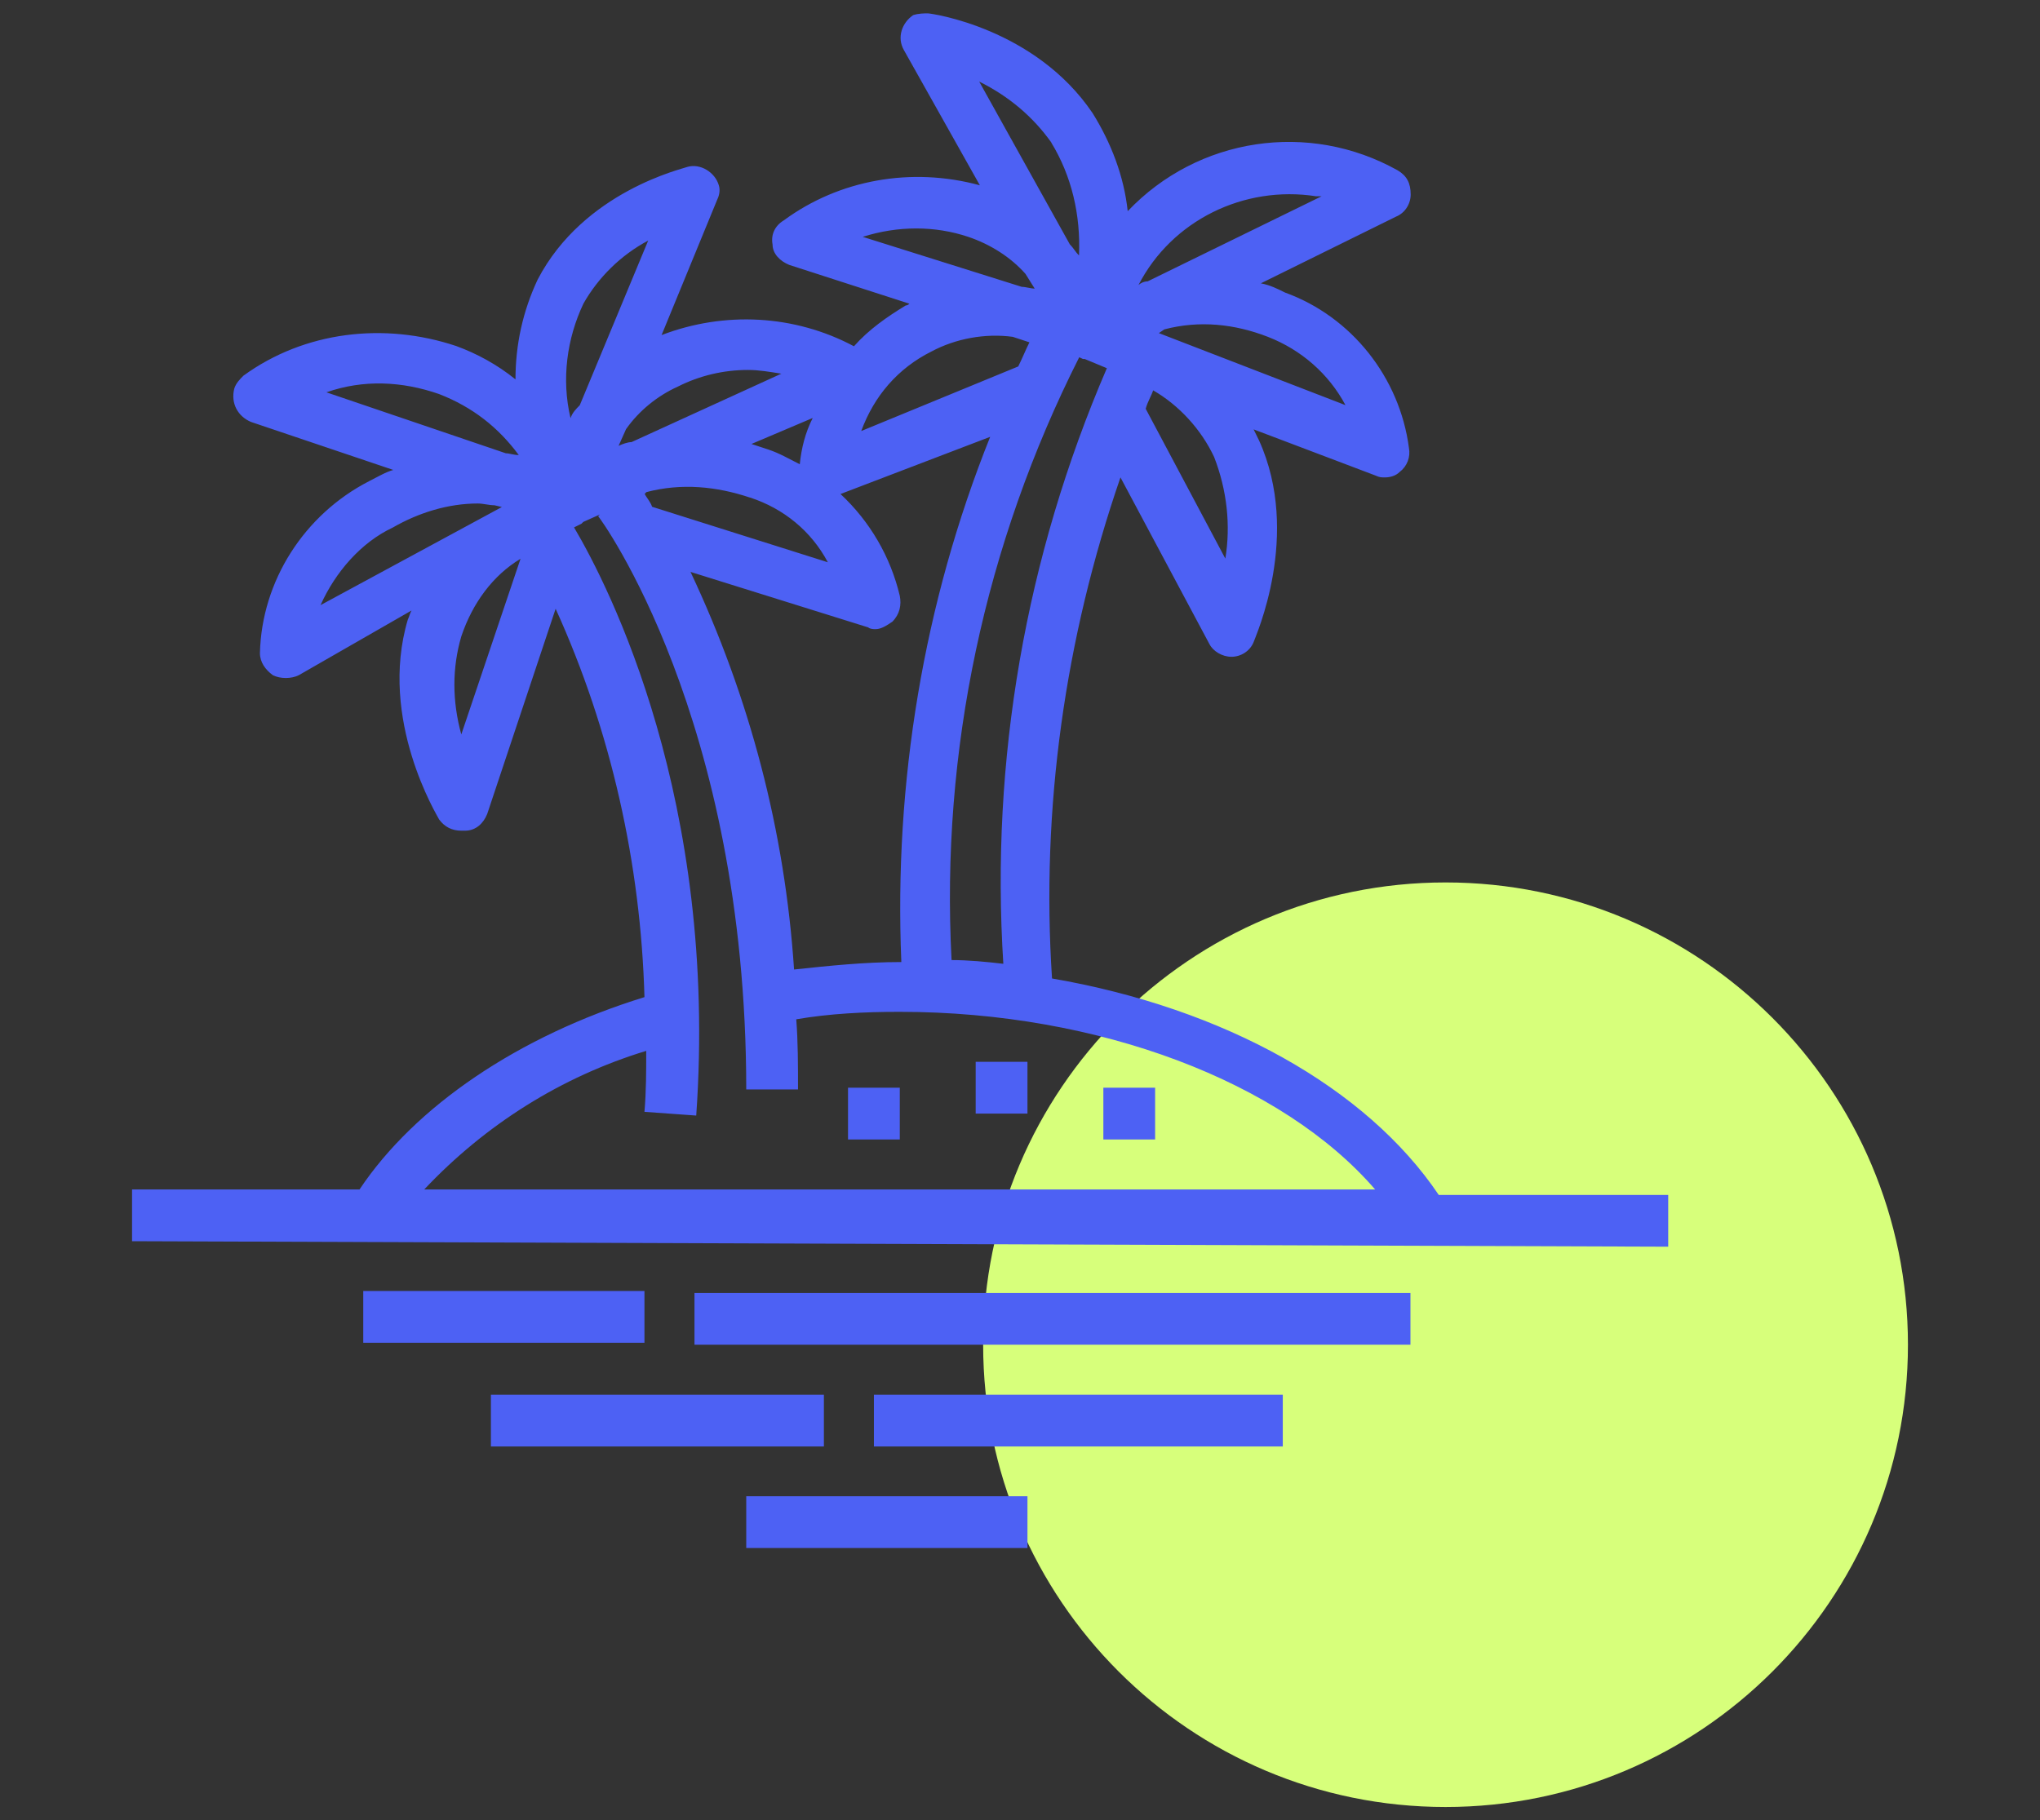
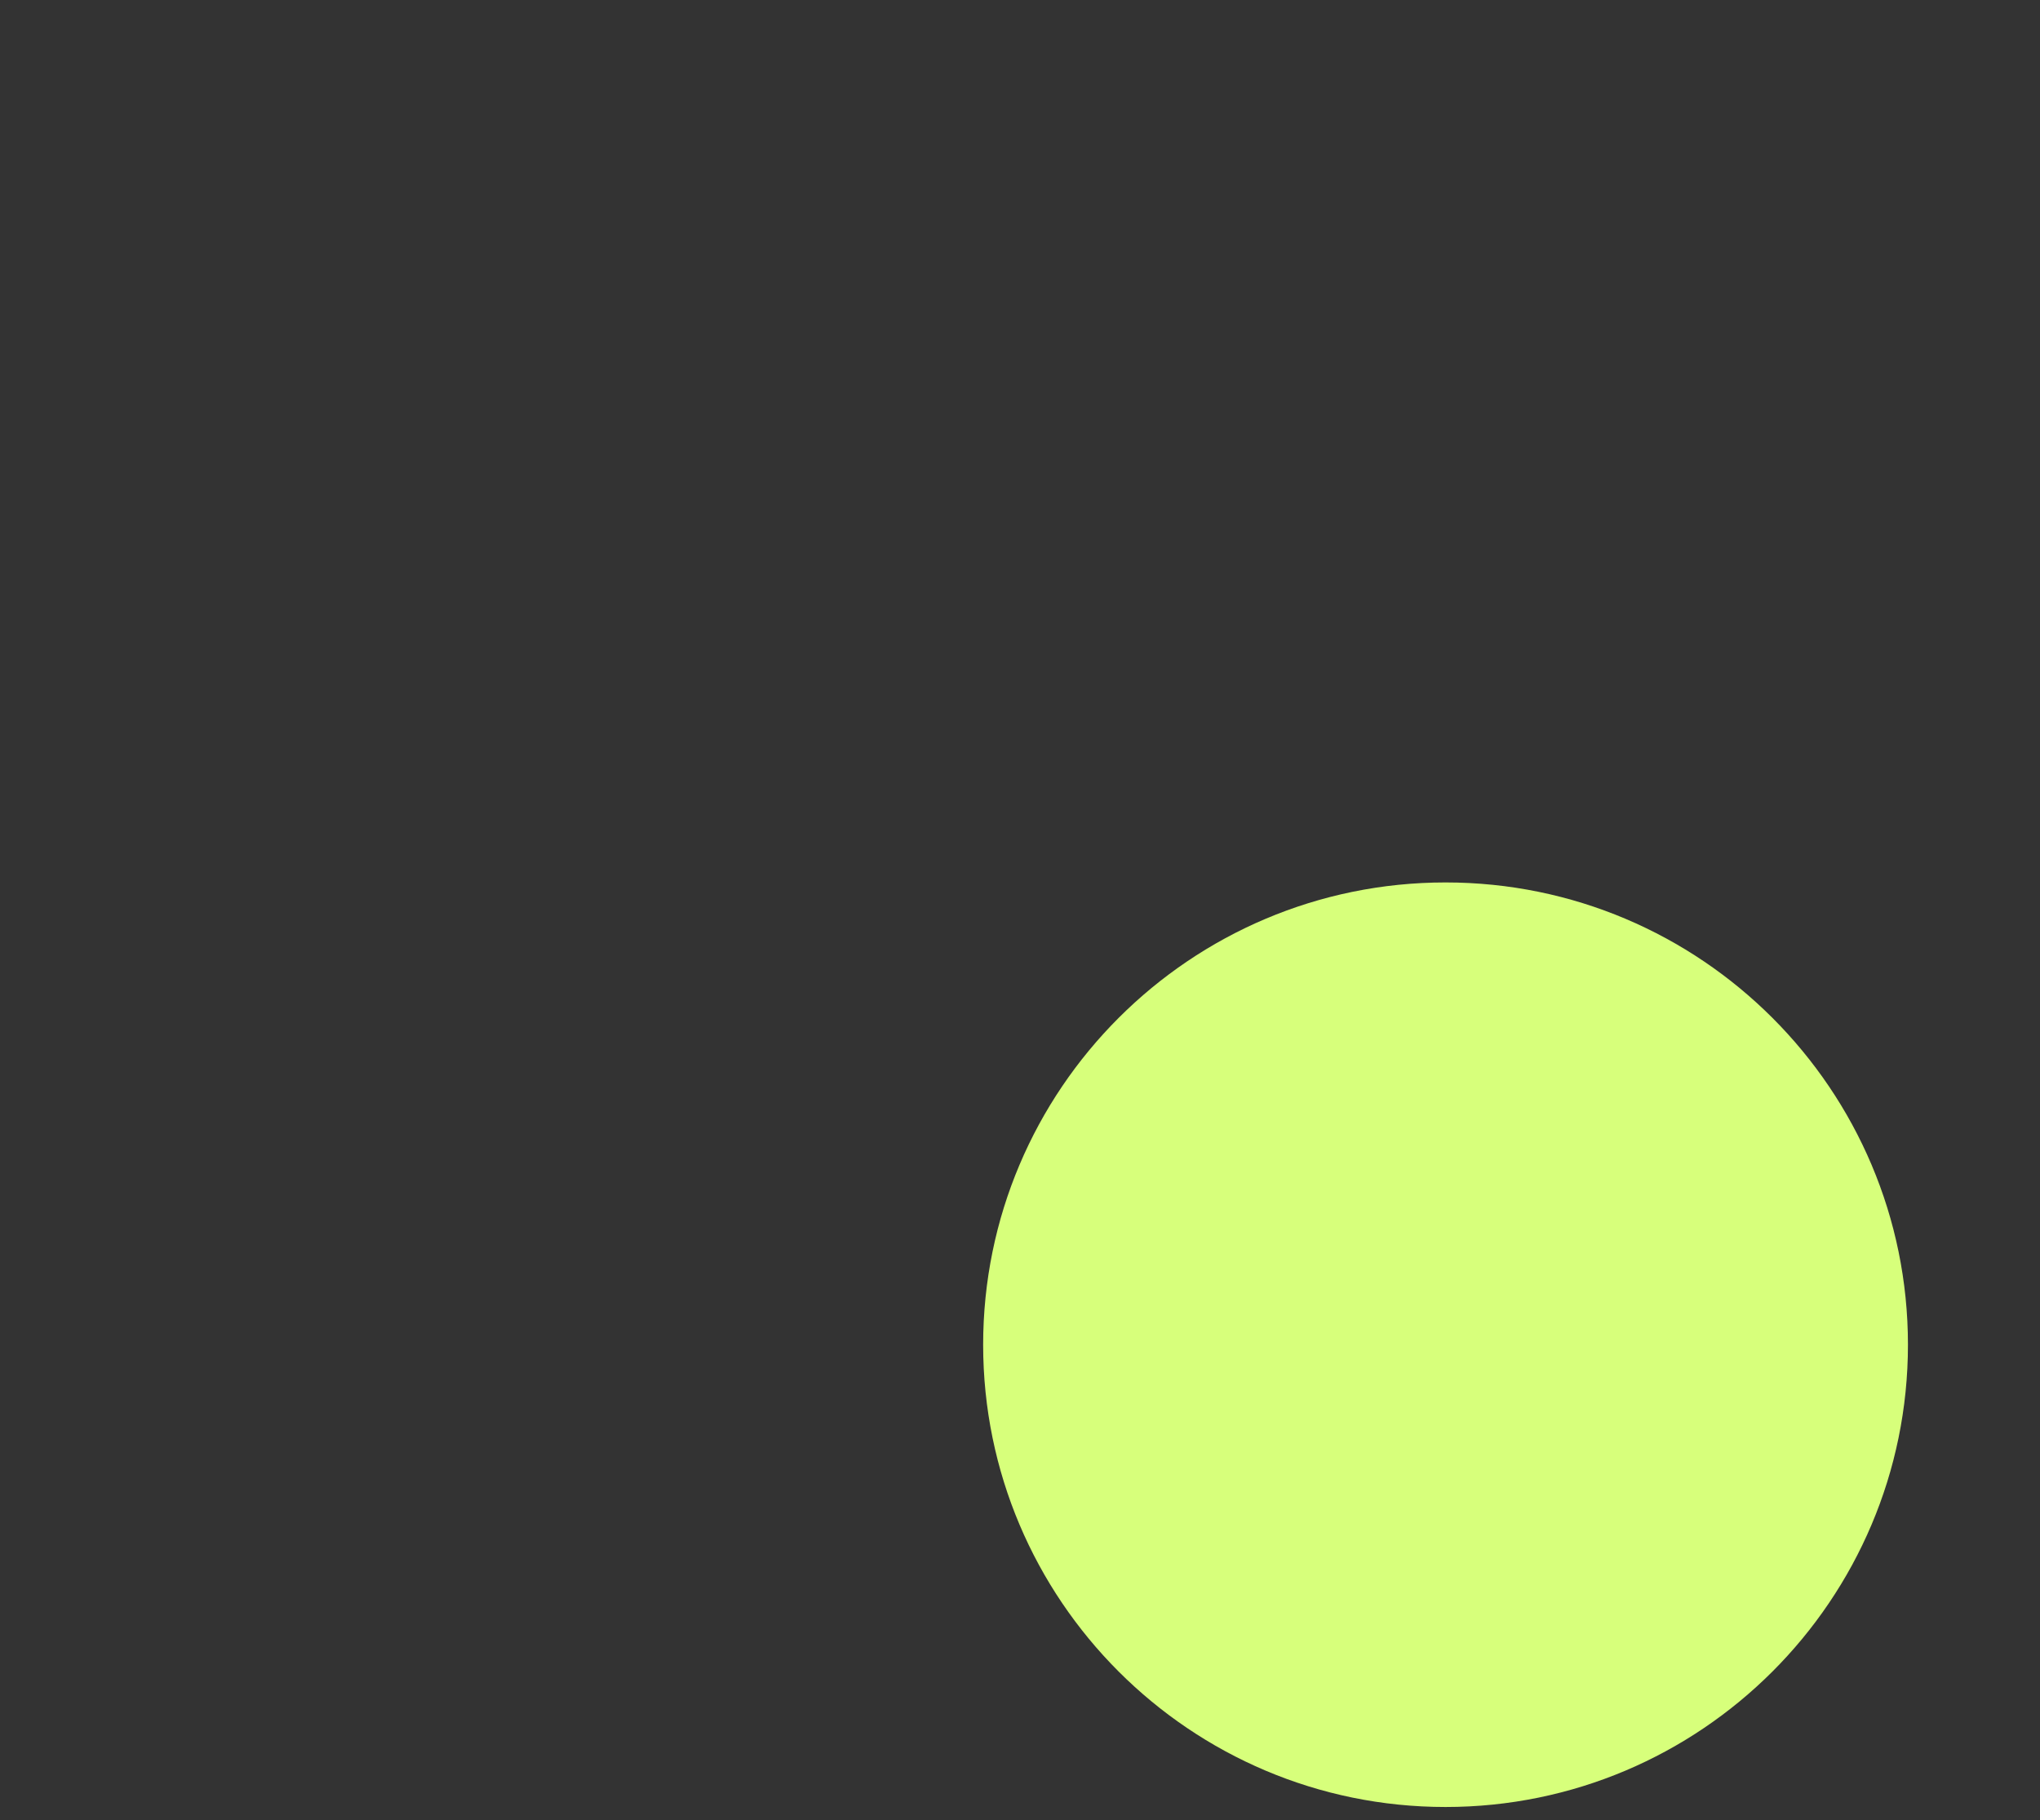
<svg xmlns="http://www.w3.org/2000/svg" id="trevel-infobox-2" viewBox="0 0 93 83">
  <rect x="0" y="0" width="93" height="83" fill="#333333" stroke="none" />
  <defs>
    <style>      .st0 {        fill: #4d61f4;      }      .st1 {        fill: #d7ff7b;      }    </style>
  </defs>
  <path id="circle" class="st1" d="M65.9,40.24h0c11.64,0,21.08,9.45,21.08,21.08h0c0,11.64-9.45,21.08-21.08,21.08h0c-11.64,0-21.08-9.45-21.08-21.08h0c0-11.64,9.45-21.08,21.08-21.08Z" />
-   <path id="img" class="st0" d="M6.02,56.6v-2.36h10.37c2.53-3.79,7.25-7,12.99-8.77-.17-6.07-1.52-12.14-4.05-17.71l-3.12,9.36c-.17.42-.51.76-1.01.76h-.17c-.42,0-.76-.17-1.01-.51-.08-.17-2.78-4.55-1.43-9.11.08-.17.08-.25.17-.42l-5.14,2.95c-.34.17-.84.17-1.18,0-.34-.25-.59-.59-.59-1.01.08-3.29,2.02-6.32,4.98-7.84.34-.17.76-.42,1.1-.51l-6.49-2.19c-.59-.25-.93-.84-.76-1.52.08-.25.25-.42.42-.59,2.78-2.02,6.41-2.45,9.7-1.35.93.34,1.86.84,2.7,1.52,0-1.6.34-3.12,1.01-4.55,2.11-4.05,6.66-5.06,6.83-5.14.59-.17,1.26.25,1.43.84.08.25,0,.51-.08.67l-2.53,6.16c2.87-1.1,6.07-.93,8.77.51.67-.76,1.52-1.35,2.36-1.86q.08,0,.17-.08l-5.48-1.77c-.42-.17-.76-.51-.76-.93-.08-.42.08-.84.51-1.1,2.53-1.86,5.82-2.45,8.94-1.6l-3.46-6.16c-.34-.59-.08-1.26.42-1.6.25-.08.51-.08.67-.08s4.89.67,7.51,4.55c.84,1.35,1.43,2.87,1.6,4.47,3.2-3.37,8.26-4.13,12.31-1.86.42.25.59.59.59,1.1,0,.42-.25.84-.67,1.01l-6.16,3.04c.42.08.76.25,1.1.42,3.04,1.1,5.23,3.88,5.65,7.08.08.42-.08.84-.42,1.1-.17.17-.42.25-.67.25-.17,0-.25,0-.42-.08l-5.57-2.11c.08.17.17.34.25.51,1.94,4.3-.17,8.94-.25,9.19-.17.42-.59.67-1.01.67h0c-.42,0-.84-.25-1.01-.59l-4.05-7.59c-2.53,7.34-3.63,15.1-3.12,22.85,7.84,1.35,14.34,4.98,17.63,9.87h10.46v2.36l-70-.25h0ZM14.62,27.59l8.26-4.47-.34-.08c-.25,0-.51-.08-.76-.08-1.35,0-2.7.42-3.88,1.1-1.43.67-2.61,2.02-3.29,3.54ZM20.02,17.97c-1.69-.59-3.46-.67-5.14-.08l8.18,2.78c.17,0,.34.08.59.08-.93-1.26-2.11-2.19-3.63-2.78ZM21.03,29.02c-.42,1.43-.42,2.95,0,4.47l2.7-8.01c-1.26.76-2.19,2.02-2.7,3.54h0ZM61.34,18.48c-.76-1.43-2.02-2.53-3.54-3.12s-3.12-.76-4.72-.34l-.25.17,8.52,3.29ZM55.86,25.48c.25-1.52.08-3.12-.51-4.64-.59-1.26-1.6-2.36-2.78-3.04-.08.25-.25.51-.34.84l3.63,6.83ZM52.32,12.83l7.93-3.88h-.25c-3.29-.51-6.58,1.1-8.1,4.05.08-.08.25-.17.42-.17h0ZM26.6,13.84c-.76,1.6-1.01,3.46-.59,5.23.08-.25.25-.42.42-.59l3.12-7.51c-1.26.67-2.28,1.69-2.95,2.87h0ZM34.1,16.87c-1.1,0-2.19.25-3.2.76-.93.42-1.77,1.1-2.36,1.94l-.34.76c.17-.08.42-.17.59-.17l6.83-3.12c-.51-.08-1.01-.17-1.52-.17ZM34.27,20.25c.25.08.51.17.76.25.51.17.93.42,1.43.67.08-.76.25-1.43.59-2.11l-2.78,1.18ZM34.19,22.69c-1.52-.51-3.12-.67-4.72-.25l-.08.08c.08.17.25.34.34.59l8.01,2.53c-.76-1.43-2.02-2.45-3.54-2.95ZM38.32,22.53c1.35,1.26,2.28,2.87,2.7,4.64.08.42,0,.84-.34,1.18-.25.17-.51.34-.76.34-.08,0-.25,0-.34-.08l-8.1-2.53c2.7,5.73,4.3,11.81,4.72,18.13,1.6-.17,3.2-.34,4.89-.34-.34-8.18,1.01-16.36,4.05-23.95l-6.83,2.61ZM39.25,19.66l7.17-2.95c.17-.34.34-.76.51-1.1l-.76-.25c-1.26-.17-2.61.08-3.71.67-1.52.76-2.61,2.02-3.2,3.63ZM44.14,10.8c-1.52-.51-3.2-.51-4.81,0l7.25,2.28c.17,0,.42.08.59.08l-.42-.67c-.67-.76-1.6-1.35-2.61-1.69ZM47.93,6.5c-.84-1.18-1.94-2.11-3.29-2.78l4.13,7.42c.17.17.25.34.42.51.08-1.86-.34-3.63-1.26-5.14ZM50.46,16.79l-1.01-.42h-.08l-.17-.08c-4.3,8.52-6.32,17.96-5.82,27.49.76,0,1.6.08,2.36.17-.59-9.28,1.01-18.55,4.72-27.16ZM41.02,46.14c-1.6,0-3.2.08-4.72.34.08,1.01.08,2.11.08,3.2h-2.36c0-16.95-6.66-26.06-6.75-26.14l.08-.08-.76.34-.08.08-.34.17c1.6,2.7,6.58,12.48,5.57,26.82l-2.36-.17c.08-.93.08-1.86.08-2.78-3.88,1.18-7.34,3.37-10.12,6.32h43.35c-4.22-4.89-12.57-8.1-21.67-8.1ZM41.02,51.96h-2.36v-2.36h2.36v2.36ZM46.84,50.78h-2.36v-2.36h2.36v2.36ZM52.66,51.96h-2.36v-2.36h2.36v2.36ZM29.38,61.23h-12.82v-2.36h12.82v2.36ZM37.56,65.96h-15.18v-2.36h15.18v2.36ZM46.84,70.59h-12.82v-2.36h12.82v2.36h0ZM39.84,63.6h18.64v2.36h-18.64v-2.36ZM31.66,58.96h32.64v2.36H31.66v-2.36Z" />
</svg>